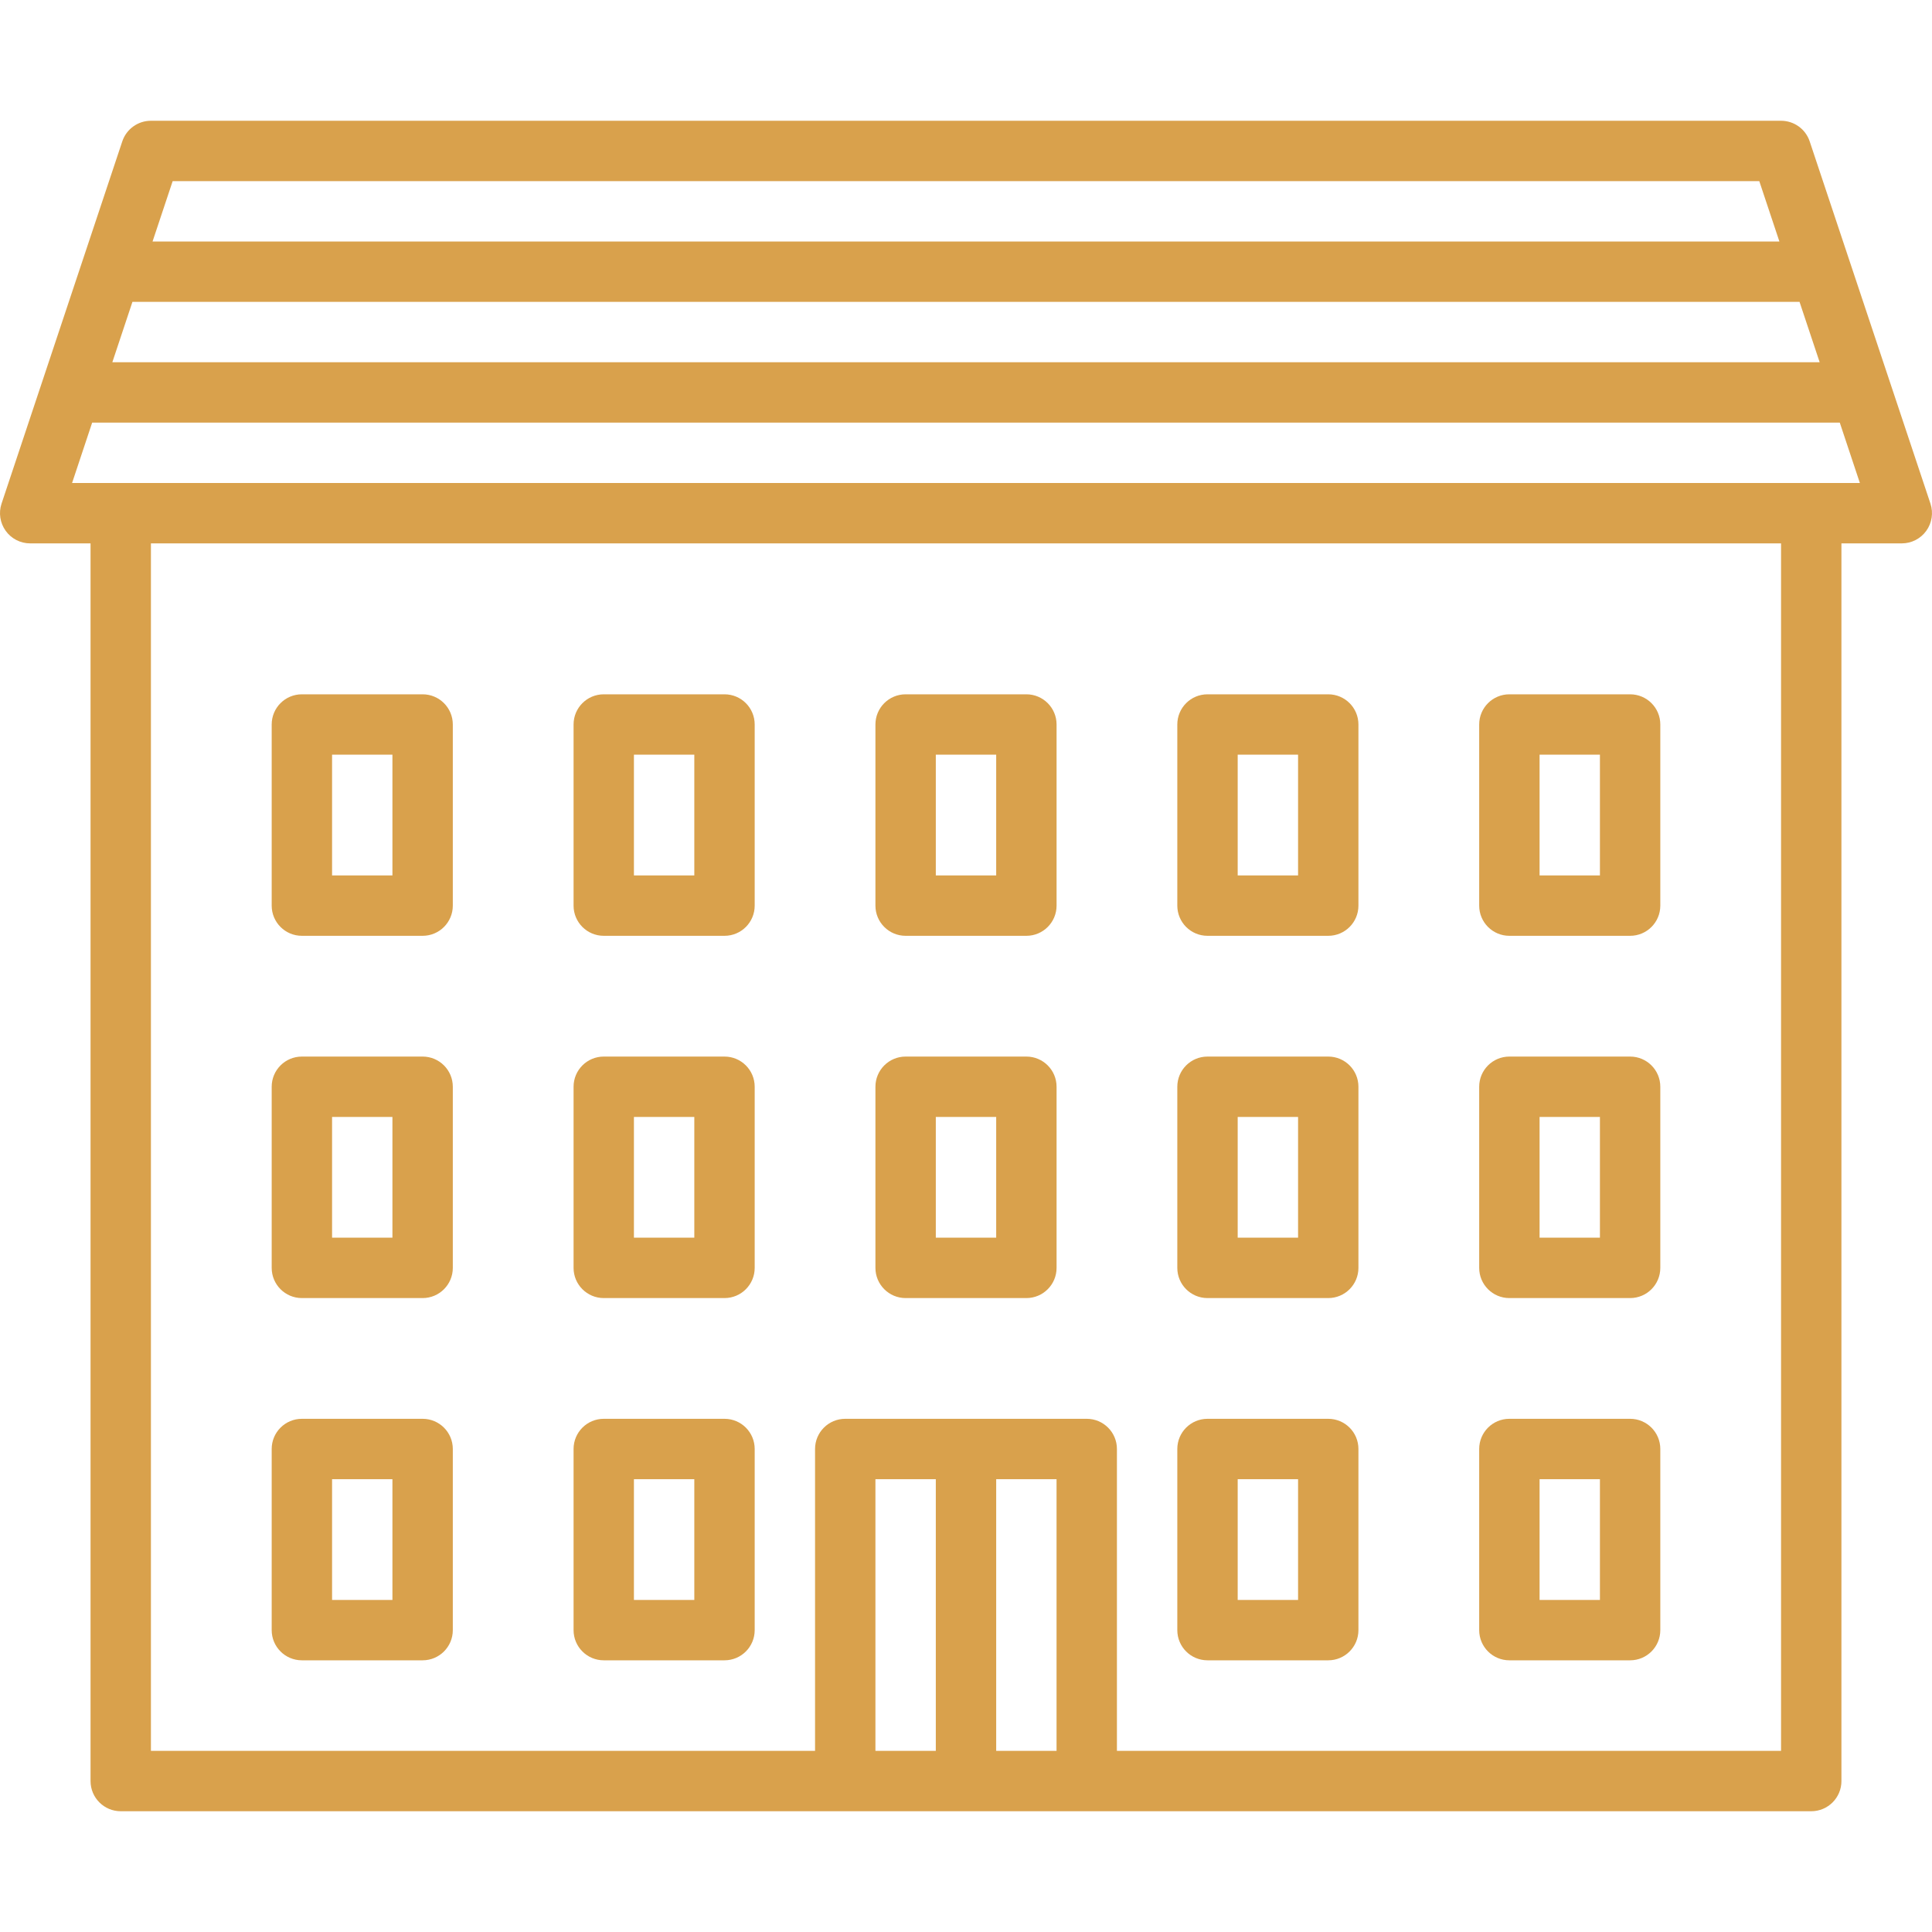
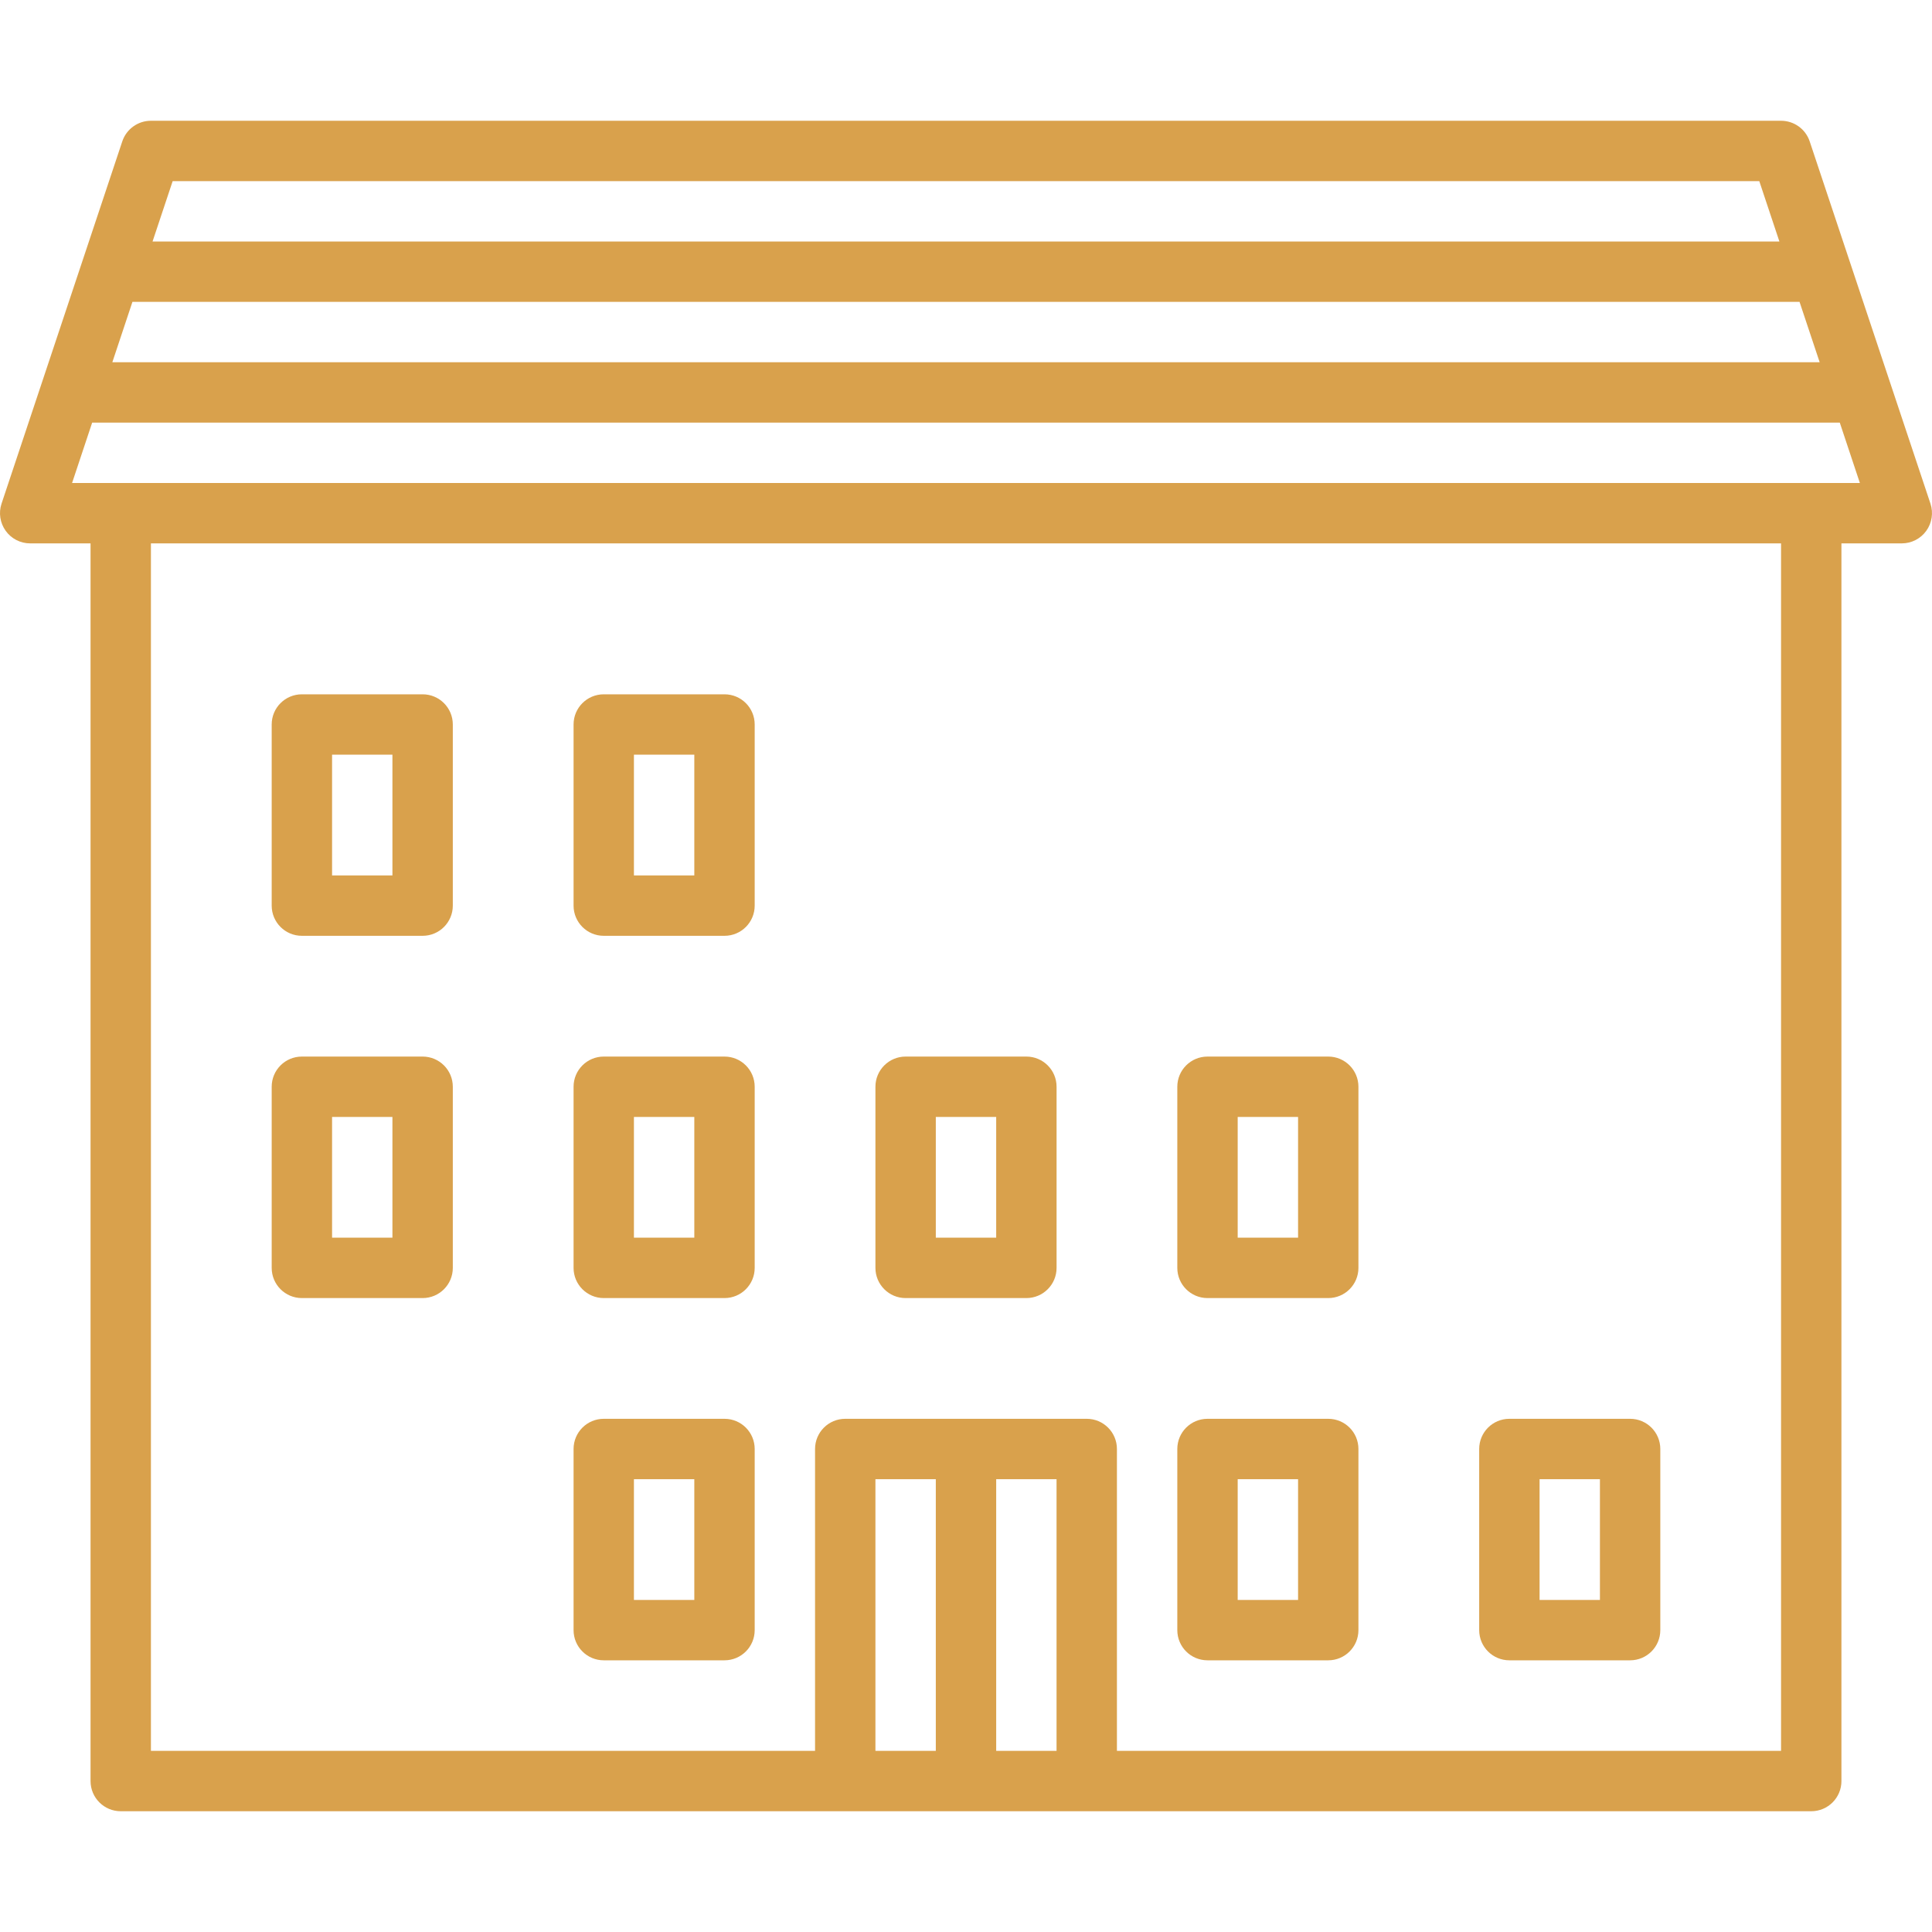
<svg xmlns="http://www.w3.org/2000/svg" width="75" height="75" viewBox="0 0 75 75" fill="none">
  <path d="M74.94 19.551L70.252 5.489C70.093 5.01 69.644 4.688 69.14 4.688H5.859C5.355 4.688 4.907 5.01 4.747 5.489L0.06 19.551C-0.059 19.909 0.001 20.301 0.221 20.607C0.441 20.914 0.795 21.094 1.172 21.094H3.515V69.141C3.515 69.788 4.04 70.312 4.687 70.312H70.312C70.96 70.312 71.484 69.788 71.484 69.141V21.094H73.828C74.204 21.094 74.559 20.912 74.778 20.607C74.998 20.301 75.058 19.909 74.94 19.551ZM5.141 11.719H69.858L70.639 14.062H4.361L5.141 11.719ZM68.295 7.031L69.076 9.375H5.922L6.703 7.031H68.295ZM41.015 57.422V67.969H38.672V57.422H41.015ZM36.328 67.969H33.984V57.422H36.328V67.969ZM69.14 67.969H43.359V56.25C43.359 55.602 42.835 55.078 42.187 55.078H32.812C32.165 55.078 31.64 55.602 31.64 56.25V67.969H5.859V21.094H69.14V67.969ZM2.798 18.75L3.578 16.406H71.42L72.2 18.75H2.798Z" fill="#D9A14C" />
  <path d="M46.875 64.453H51.562C52.21 64.453 52.734 63.929 52.734 63.281V56.25C52.734 55.602 52.21 55.078 51.562 55.078H46.875C46.227 55.078 45.703 55.602 45.703 56.25V63.281C45.703 63.929 46.227 64.453 46.875 64.453ZM48.047 57.422H50.391V62.109H48.047V57.422Z" fill="#D9A14C" />
  <path d="M58.594 64.453H63.281C63.929 64.453 64.453 63.929 64.453 63.281V56.25C64.453 55.602 63.929 55.078 63.281 55.078H58.594C57.946 55.078 57.422 55.602 57.422 56.25V63.281C57.422 63.929 57.946 64.453 58.594 64.453ZM59.766 57.422H62.109V62.109H59.766V57.422Z" fill="#D9A14C" />
-   <path d="M11.719 64.453H16.406C17.054 64.453 17.578 63.929 17.578 63.281V56.25C17.578 55.602 17.054 55.078 16.406 55.078H11.719C11.071 55.078 10.547 55.602 10.547 56.25V63.281C10.547 63.929 11.071 64.453 11.719 64.453ZM12.891 57.422H15.234V62.109H12.891V57.422Z" fill="#D9A14C" />
  <path d="M23.438 64.453H28.125C28.773 64.453 29.297 63.929 29.297 63.281V56.25C29.297 55.602 28.773 55.078 28.125 55.078H23.438C22.79 55.078 22.266 55.602 22.266 56.25V63.281C22.266 63.929 22.79 64.453 23.438 64.453ZM24.609 57.422H26.953V62.109H24.609V57.422Z" fill="#D9A14C" />
  <path d="M46.875 50.391H51.562C52.21 50.391 52.734 49.866 52.734 49.219V42.188C52.734 41.54 52.21 41.016 51.562 41.016H46.875C46.227 41.016 45.703 41.54 45.703 42.188V49.219C45.703 49.866 46.227 50.391 46.875 50.391ZM48.047 43.359H50.391V48.047H48.047V43.359Z" fill="#D9A14C" />
-   <path d="M58.594 50.391H63.281C63.929 50.391 64.453 49.866 64.453 49.219V42.188C64.453 41.54 63.929 41.016 63.281 41.016H58.594C57.946 41.016 57.422 41.54 57.422 42.188V49.219C57.422 49.866 57.946 50.391 58.594 50.391ZM59.766 43.359H62.109V48.047H59.766V43.359Z" fill="#D9A14C" />
  <path d="M11.719 50.391H16.406C17.054 50.391 17.578 49.866 17.578 49.219V42.188C17.578 41.54 17.054 41.016 16.406 41.016H11.719C11.071 41.016 10.547 41.54 10.547 42.188V49.219C10.547 49.866 11.071 50.391 11.719 50.391ZM12.891 43.359H15.234V48.047H12.891V43.359Z" fill="#D9A14C" />
  <path d="M23.438 50.391H28.125C28.773 50.391 29.297 49.866 29.297 49.219V42.188C29.297 41.54 28.773 41.016 28.125 41.016H23.438C22.79 41.016 22.266 41.54 22.266 42.188V49.219C22.266 49.866 22.79 50.391 23.438 50.391ZM24.609 43.359H26.953V48.047H24.609V43.359Z" fill="#D9A14C" />
  <path d="M35.156 50.391H39.844C40.491 50.391 41.016 49.866 41.016 49.219V42.188C41.016 41.54 40.491 41.016 39.844 41.016H35.156C34.509 41.016 33.984 41.54 33.984 42.188V49.219C33.984 49.866 34.509 50.391 35.156 50.391ZM36.328 43.359H38.672V48.047H36.328V43.359Z" fill="#D9A14C" />
-   <path d="M46.875 36.328H51.562C52.21 36.328 52.734 35.804 52.734 35.156V28.125C52.734 27.477 52.21 26.953 51.562 26.953H46.875C46.227 26.953 45.703 27.477 45.703 28.125V35.156C45.703 35.804 46.227 36.328 46.875 36.328ZM48.047 29.297H50.391V33.984H48.047V29.297Z" fill="#D9A14C" />
-   <path d="M58.594 36.328H63.281C63.929 36.328 64.453 35.804 64.453 35.156V28.125C64.453 27.477 63.929 26.953 63.281 26.953H58.594C57.946 26.953 57.422 27.477 57.422 28.125V35.156C57.422 35.804 57.946 36.328 58.594 36.328ZM59.766 29.297H62.109V33.984H59.766V29.297Z" fill="#D9A14C" />
  <path d="M11.719 36.328H16.406C17.054 36.328 17.578 35.804 17.578 35.156V28.125C17.578 27.477 17.054 26.953 16.406 26.953H11.719C11.071 26.953 10.547 27.477 10.547 28.125V35.156C10.547 35.804 11.071 36.328 11.719 36.328ZM12.891 29.297H15.234V33.984H12.891V29.297Z" fill="#D9A14C" />
  <path d="M23.438 36.328H28.125C28.773 36.328 29.297 35.804 29.297 35.156V28.125C29.297 27.477 28.773 26.953 28.125 26.953H23.438C22.79 26.953 22.266 27.477 22.266 28.125V35.156C22.266 35.804 22.79 36.328 23.438 36.328ZM24.609 29.297H26.953V33.984H24.609V29.297Z" fill="#D9A14C" />
-   <path d="M35.156 36.328H39.844C40.491 36.328 41.016 35.804 41.016 35.156V28.125C41.016 27.477 40.491 26.953 39.844 26.953H35.156C34.509 26.953 33.984 27.477 33.984 28.125V35.156C33.984 35.804 34.509 36.328 35.156 36.328ZM36.328 29.297H38.672V33.984H36.328V29.297Z" fill="#D9A14C" />
</svg>